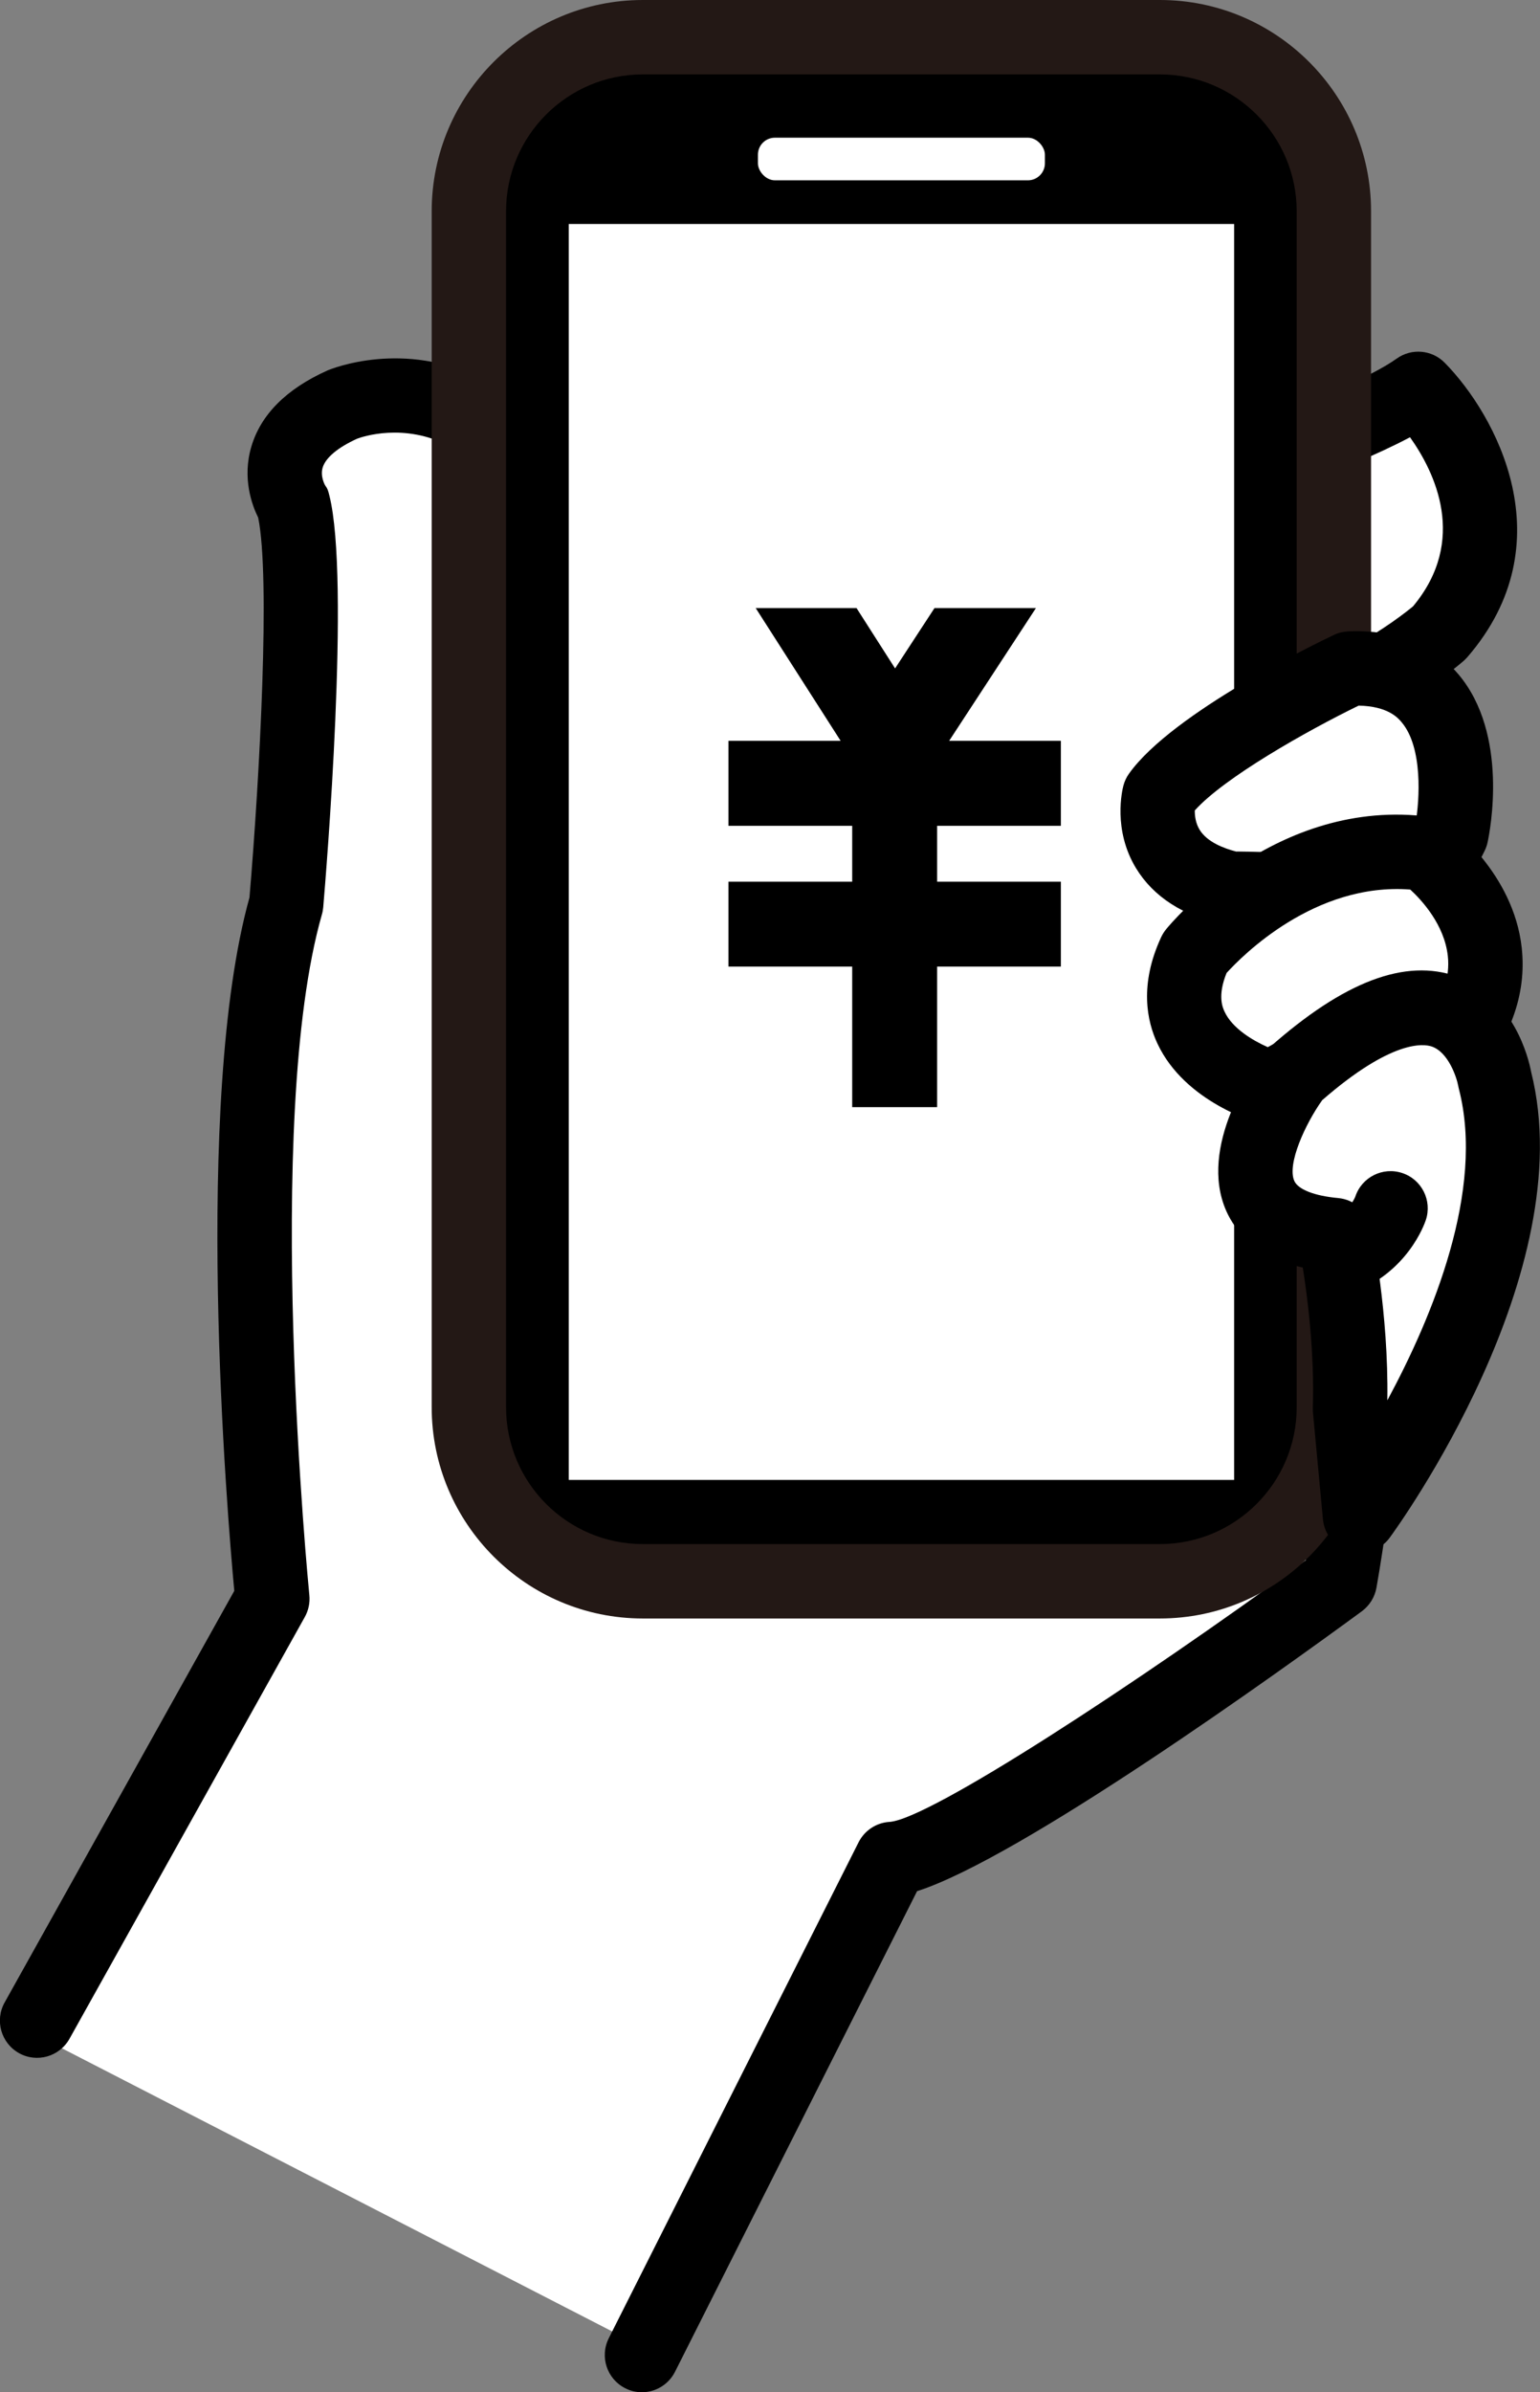
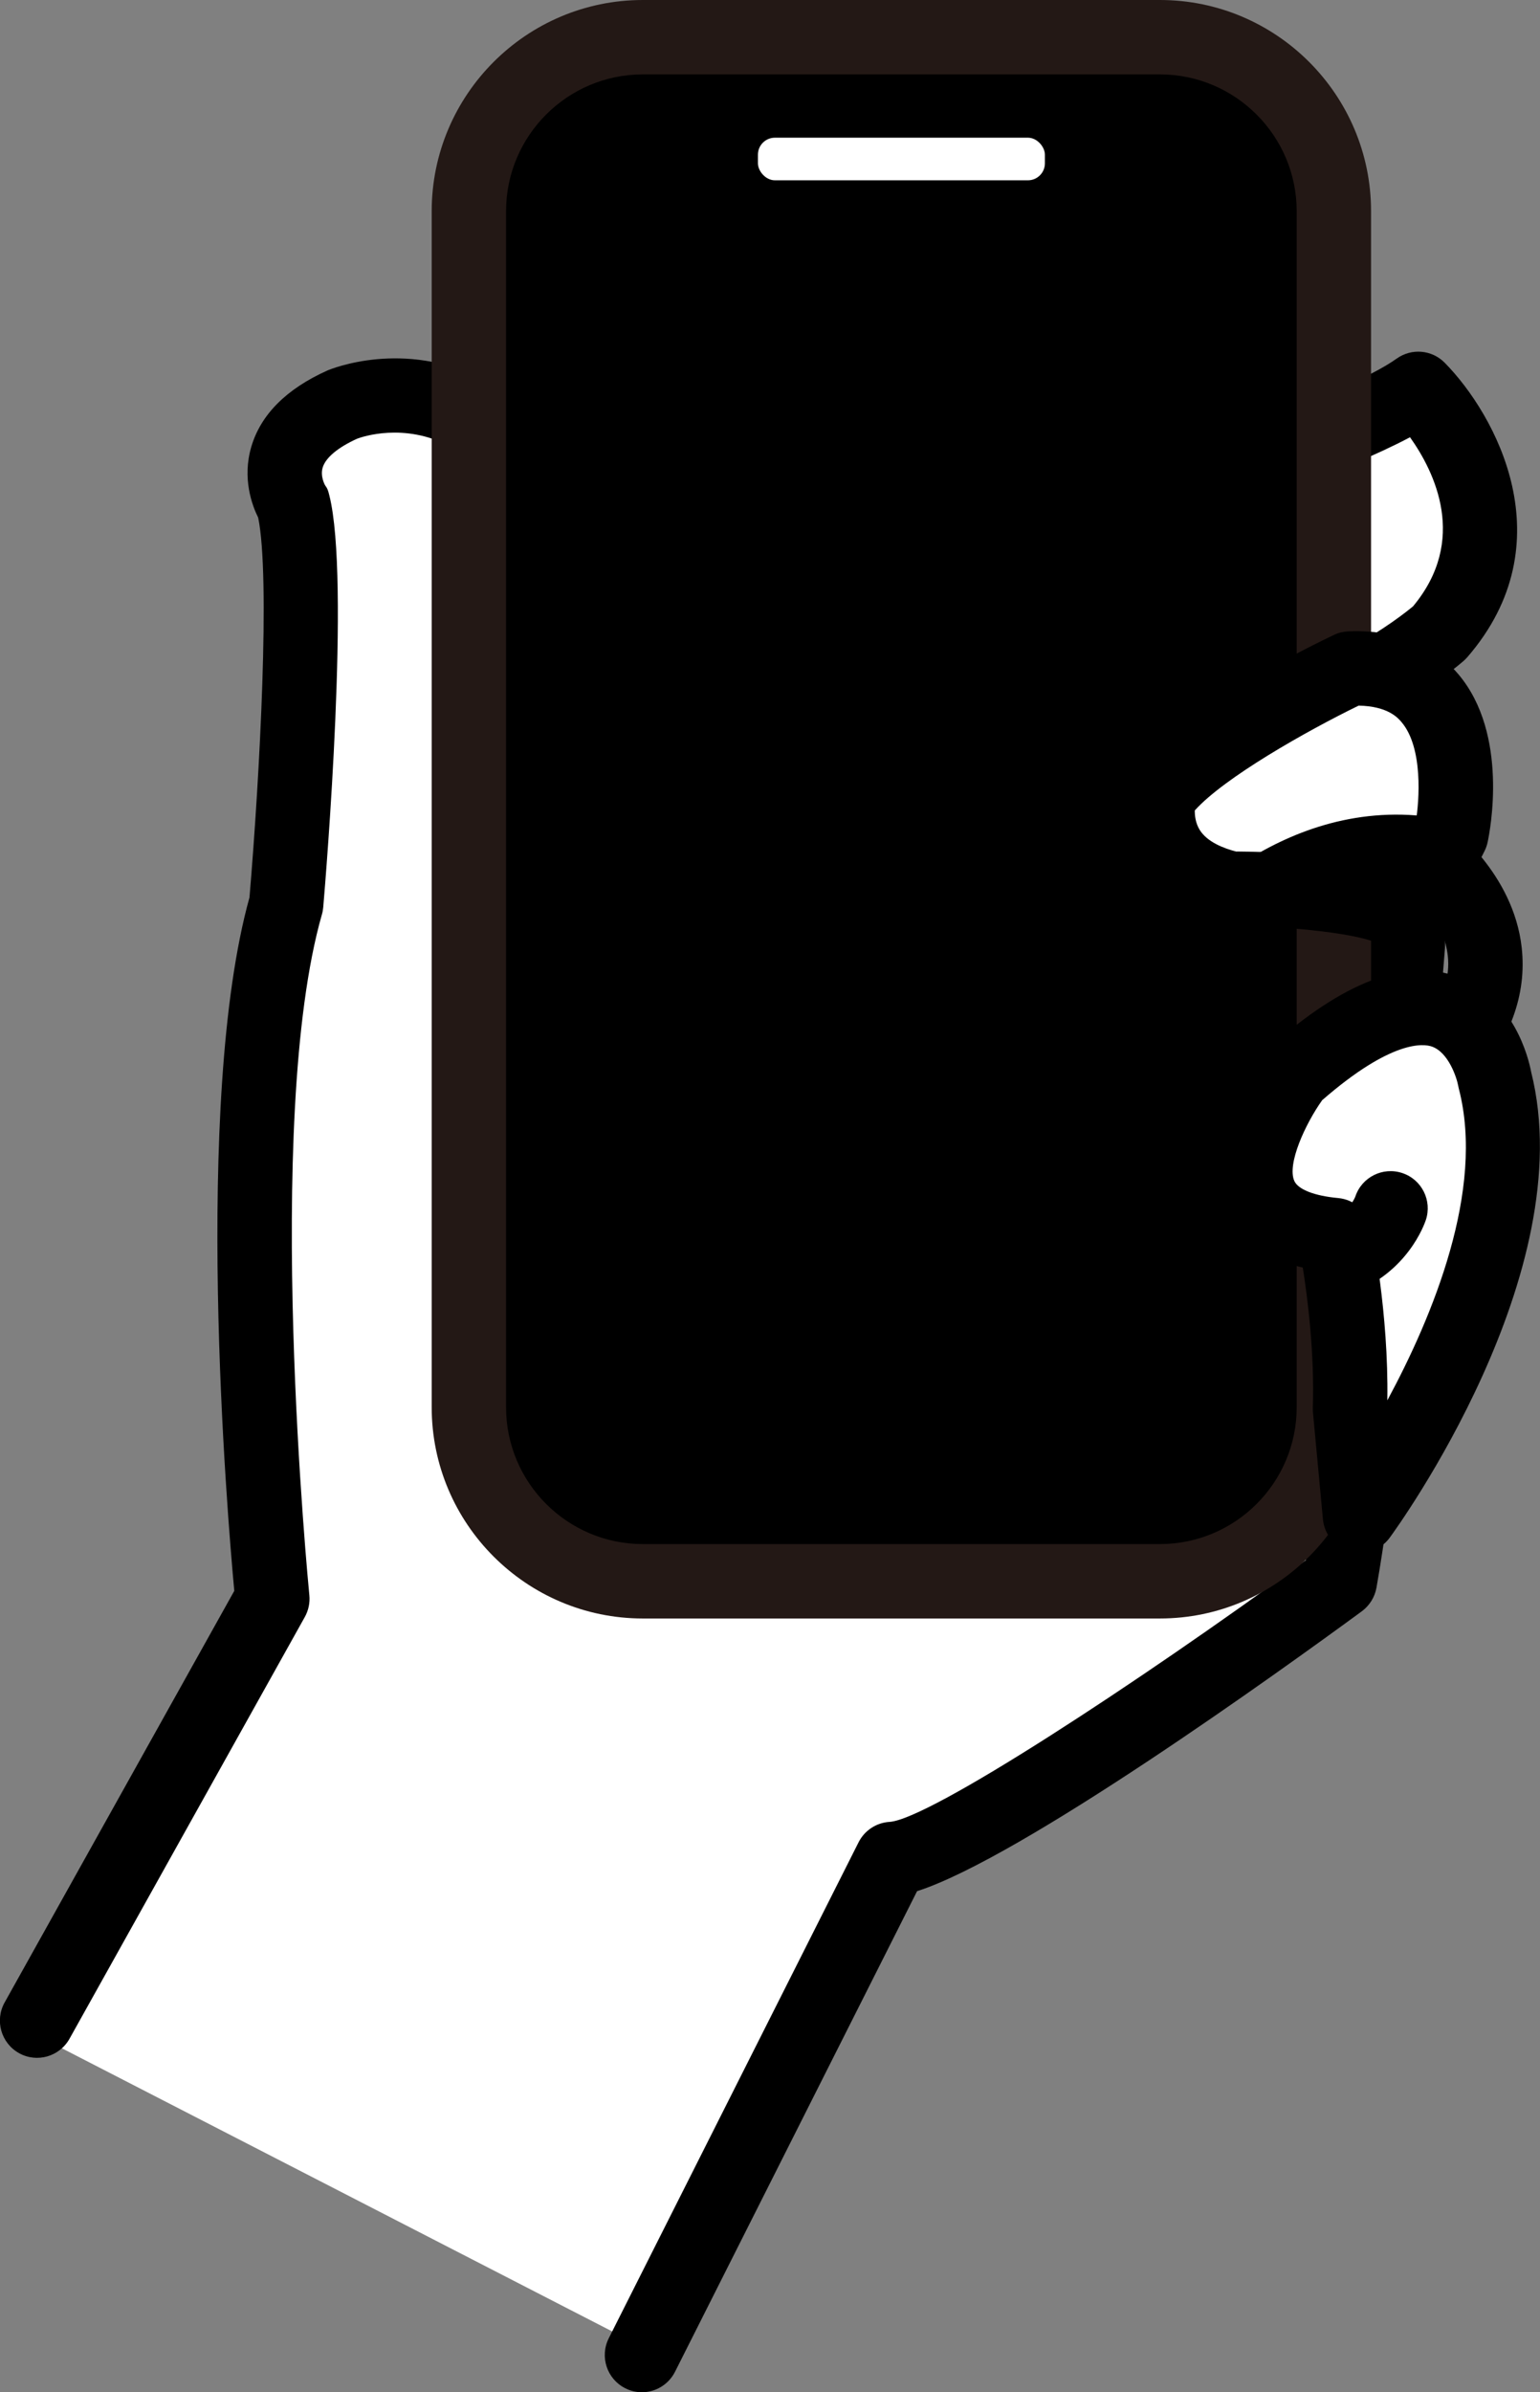
<svg xmlns="http://www.w3.org/2000/svg" id="_レイヤー_2" data-name="レイヤー 2" viewBox="0 0 199.63 309.94">
  <rect x="0" y="0" width="199.63" height="309.94" fill="#808080" stroke="none" />
  <defs>
    <style>
      .cls-1 {
        fill: #fff;
      }

      .cls-2 {
        fill: #231815;
      }
    </style>
  </defs>
  <g id="_編集モード" data-name="編集モード">
    <path class="cls-1" d="m5.2,260.9l30.5-54.64s-6.21-62.07,1.79-90.01c0,0,3.54-41.42.92-51.78,0,0-5.06-7.81,6.4-12.96,0,0,24.17-10.17,33.36,29.66,0,0,11.23,27.11,10.72,42.4l68.53-37.1,25.48,35.12s-4.59,58.39-8.82,82.4c0,0-48.36,35.46-58.09,35.98l-32.39,64.27L4.44,263.53l.76-2.63Z" />
    <g>
      <path class="cls-1" d="m146.94,65.02s28.4-8.55,36.91-14.63c0,0,16,16.23,2.74,31.59,0,0-13.79,12.22-32.28,12.95l-7.37-29.91Z" />
      <path d="m154.31,99.74c-2.21,0-4.14-1.51-4.68-3.66l-7.37-29.91c-.61-2.49.83-5.03,3.29-5.77,7.69-2.32,29.06-9.34,35.5-13.94,1.93-1.38,4.57-1.15,6.23.54,6.61,6.71,15.74,23.31,2.95,38.12-.14.16-.29.31-.45.46-.62.55-15.3,13.37-35.28,14.16-.06,0-.13,0-.19,0Zm-1.61-31.47l5.3,21.5c13.37-1.83,23.54-9.86,25.17-11.21,7.15-8.57,2.81-17.42-.39-21.91-8.47,4.5-22.75,9.29-30.08,11.63Z" />
    </g>
    <path d="m83.21,309.94c-.73,0-1.47-.17-2.16-.52-2.38-1.2-3.33-4.09-2.14-6.47l32.39-64.27c.78-1.54,2.32-2.55,4.05-2.64,5.2-.41,31.69-17.69,53.92-33.9,3.65-22.07,7.52-68.63,8.3-78.27l-21.96-30.26-64.82,35.09c-1.52.82-3.36.77-4.83-.14-1.47-.91-2.34-2.53-2.28-4.26.47-14.07-10.25-40.14-10.36-40.4-.1-.25-.18-.5-.24-.76-3.02-13.09-8.13-21.85-14.77-25.33-5.92-3.1-11.39-1.21-12.02-.97-2.46,1.12-4.05,2.43-4.45,3.7-.37,1.14.28,2.29.28,2.3.36.49.42.75.57,1.34,2.74,10.84-.42,49.05-.79,53.37-.03.31-.08.62-.17.92-7.66,26.74-1.69,87.59-1.63,88.2.1.98-.11,1.97-.59,2.83l-30.5,54.64c-1.3,2.32-4.23,3.16-6.55,1.86-2.32-1.3-3.16-4.23-1.86-6.56l29.77-53.33c-.92-9.91-5.4-63.31,1.97-89.84,1.35-15.97,2.71-41.52,1.13-49.2-.8-1.61-2.1-5.11-.89-9.2,1.23-4.16,4.54-7.48,9.86-9.87.5-.21,9.92-4.07,20.12,1.15,9.38,4.8,16.05,15.37,19.82,31.43,1.2,2.95,8.46,21.2,10.45,36.05l61.91-33.52c2.13-1.15,4.78-.55,6.19,1.41l25.48,35.12c.67.93.99,2.06.9,3.21-.19,2.39-4.65,58.9-8.88,82.86-.22,1.22-.9,2.31-1.9,3.05-10.68,7.83-44.24,31.98-57.65,36.26l-31.38,62.27c-.85,1.68-2.54,2.65-4.31,2.65Z" />
    <path d="m79.51,4.82h74.69c10.33,0,18.72,8.39,18.72,18.72v162.61c0,10.33-8.39,18.72-18.72,18.72h-74.69c-10.33,0-18.72-8.39-18.72-18.72V23.54c0-10.33,8.39-18.72,18.72-18.72Z" />
    <path class="cls-2" d="m150.36,209.69h-67.03c-15.09,0-27.37-12.28-27.37-27.37V27.37c0-15.09,12.28-27.37,27.37-27.37h67.03c15.09,0,27.37,12.28,27.37,27.37v154.95c0,15.09-12.28,27.37-27.37,27.37ZM83.33,9.64c-9.78,0-17.73,7.95-17.73,17.73v154.95c0,9.78,7.95,17.73,17.73,17.73h67.03c9.78,0,17.73-7.95,17.73-17.73V27.37c0-9.78-7.96-17.73-17.73-17.73h-67.03Z" />
-     <rect class="cls-1" x="73.73" y="29.02" width="86.25" height="162.72" />
    <rect class="cls-1" x="98.25" y="17.84" width="37.2" height="5.52" rx="2.2" ry="2.2" />
    <g>
      <path class="cls-1" d="m188.14,108.09s4.81-22.24-13.14-21.49c0,0-19.6,9.28-24.7,16.41,0,0-2.53,9.47,9.42,12.13,0,0,20.31.1,22.8,4.19l5.62-11.23Z" />
      <path d="m182.52,124.14c-1.48,0-2.88-.68-3.79-1.84-2.11-1.22-10.83-2.3-19.04-2.35-.34,0-.68-.04-1.02-.11-5.32-1.18-9.16-3.66-11.41-7.36-3.03-4.99-1.78-10.14-1.63-10.71.15-.56.4-1.09.74-1.56,5.67-7.91,24.43-16.95,26.55-17.95.58-.28,1.22-.43,1.86-.46,7.68-.31,12,2.86,14.29,5.58,6.55,7.78,4.07,20.34,3.77,21.74-.08.39-.22.78-.4,1.14l-5.62,11.23c-.78,1.57-2.36,2.58-4.11,2.66-.07,0-.14,0-.2,0Zm-4.11-2.31s0,0,0,0c0,0,0,0,0,0Zm-18.12-11.51c8.88.08,15.61.88,20.14,2.4l3.09-6.18c.48-2.84.96-9.68-1.83-12.97-.45-.54-1.76-2.08-5.57-2.15-6.79,3.31-17.42,9.33-21.24,13.58-.01.66.09,1.66.66,2.56.97,1.52,3.03,2.34,4.75,2.78Zm27.84-2.23h.01-.01Zm0,0h.01-.01Z" />
    </g>
    <g>
-       <path class="cls-1" d="m154.88,123.46s12.33-15.2,29.88-12.83c0,0,15.77,11.46,2.43,26.6,0,0-17.64-1.16-22.04,3.87,0,0-16.43-4.34-10.27-17.64Z" />
      <path d="m165.13,145.91c-.4,0-.81-.05-1.21-.16-1.04-.28-10.3-2.91-13.88-10.54-1.36-2.89-2.38-7.63.48-13.79.17-.36.38-.7.63-1.01.57-.71,14.28-17.27,34.27-14.57.79.11,1.54.41,2.19.88.35.25,8.58,6.34,9.65,16.07.67,6.07-1.5,12-6.44,17.61-.99,1.12-2.45,1.72-3.93,1.62-7.83-.51-16.63.58-18.1,2.23-.93,1.05-2.27,1.64-3.65,1.64Zm-6.13-19.85c-1.21,2.97-.5,4.51-.25,5.03.99,2.13,3.59,3.69,5.59,4.58,5.75-3.31,15.31-3.55,20.64-3.38,2.09-2.89,3-5.72,2.7-8.44-.45-4.06-3.38-7.23-4.87-8.6-12.39-.95-21.82,8.62-23.8,10.8Z" />
    </g>
    <g>
      <path class="cls-1" d="m176.28,196.37s23.71-32.33,17.5-56.47c0,0-3.42-20.57-25.98-.61,0,0-14.3,18.93,5.23,20.74,0,0,2.33,11.12,1.96,22.53l1.29,13.82Z" />
      <path d="m176.28,201.19c-.43,0-.86-.06-1.28-.17-1.93-.53-3.33-2.2-3.51-4.2l-1.29-13.82c-.02-.2-.02-.4-.02-.6.23-7.11-.67-14.2-1.3-18.17-6.06-1.43-8.73-4.66-9.92-7.34-3.69-8.35,3.51-18.55,4.99-20.51.19-.26.41-.49.65-.71,9.65-8.53,17.58-11.53,24.25-9.16,7.4,2.63,9.31,10.64,9.63,12.36,6.55,26.03-17.31,58.96-18.33,60.35-.92,1.26-2.38,1.97-3.89,1.97Zm-4.9-58.63c-2.16,3.04-4.57,8.25-3.6,10.44.49,1.11,2.62,1.94,5.69,2.22,2.1.19,3.84,1.74,4.27,3.81.1.46,2.28,11.02,2.1,22.4,5.9-10.93,12.65-27.25,9.28-40.33-.04-.14-.06-.27-.09-.41-.19-1.06-1.26-4.35-3.42-5.1-1.06-.37-5.18-.92-14.24,6.97Z" />
    </g>
    <path d="m173.7,167.79c-1.94,0-3.77-1.18-4.51-3.11-.94-2.49.31-5.27,2.79-6.21,2.77-1.05,3.71-3.42,3.71-3.44.84-2.53,3.57-3.89,6.09-3.05,2.53.84,3.89,3.57,3.05,6.09-.23.68-2.42,6.74-9.43,9.41-.56.21-1.14.32-1.71.32Z" />
    <polygon points="121.14 78.78 116.03 86.6 111.03 78.78 97.96 78.78 108.97 95.98 94.43 95.98 94.43 106.99 110.47 106.99 110.47 114.23 94.43 114.23 94.43 125.23 110.47 125.23 110.47 143.44 121.48 143.44 121.48 125.23 137.52 125.23 137.52 114.23 121.48 114.23 121.48 106.99 137.52 106.99 137.52 95.98 123.04 95.98 134.29 78.78 121.14 78.78" />
  </g>
</svg>